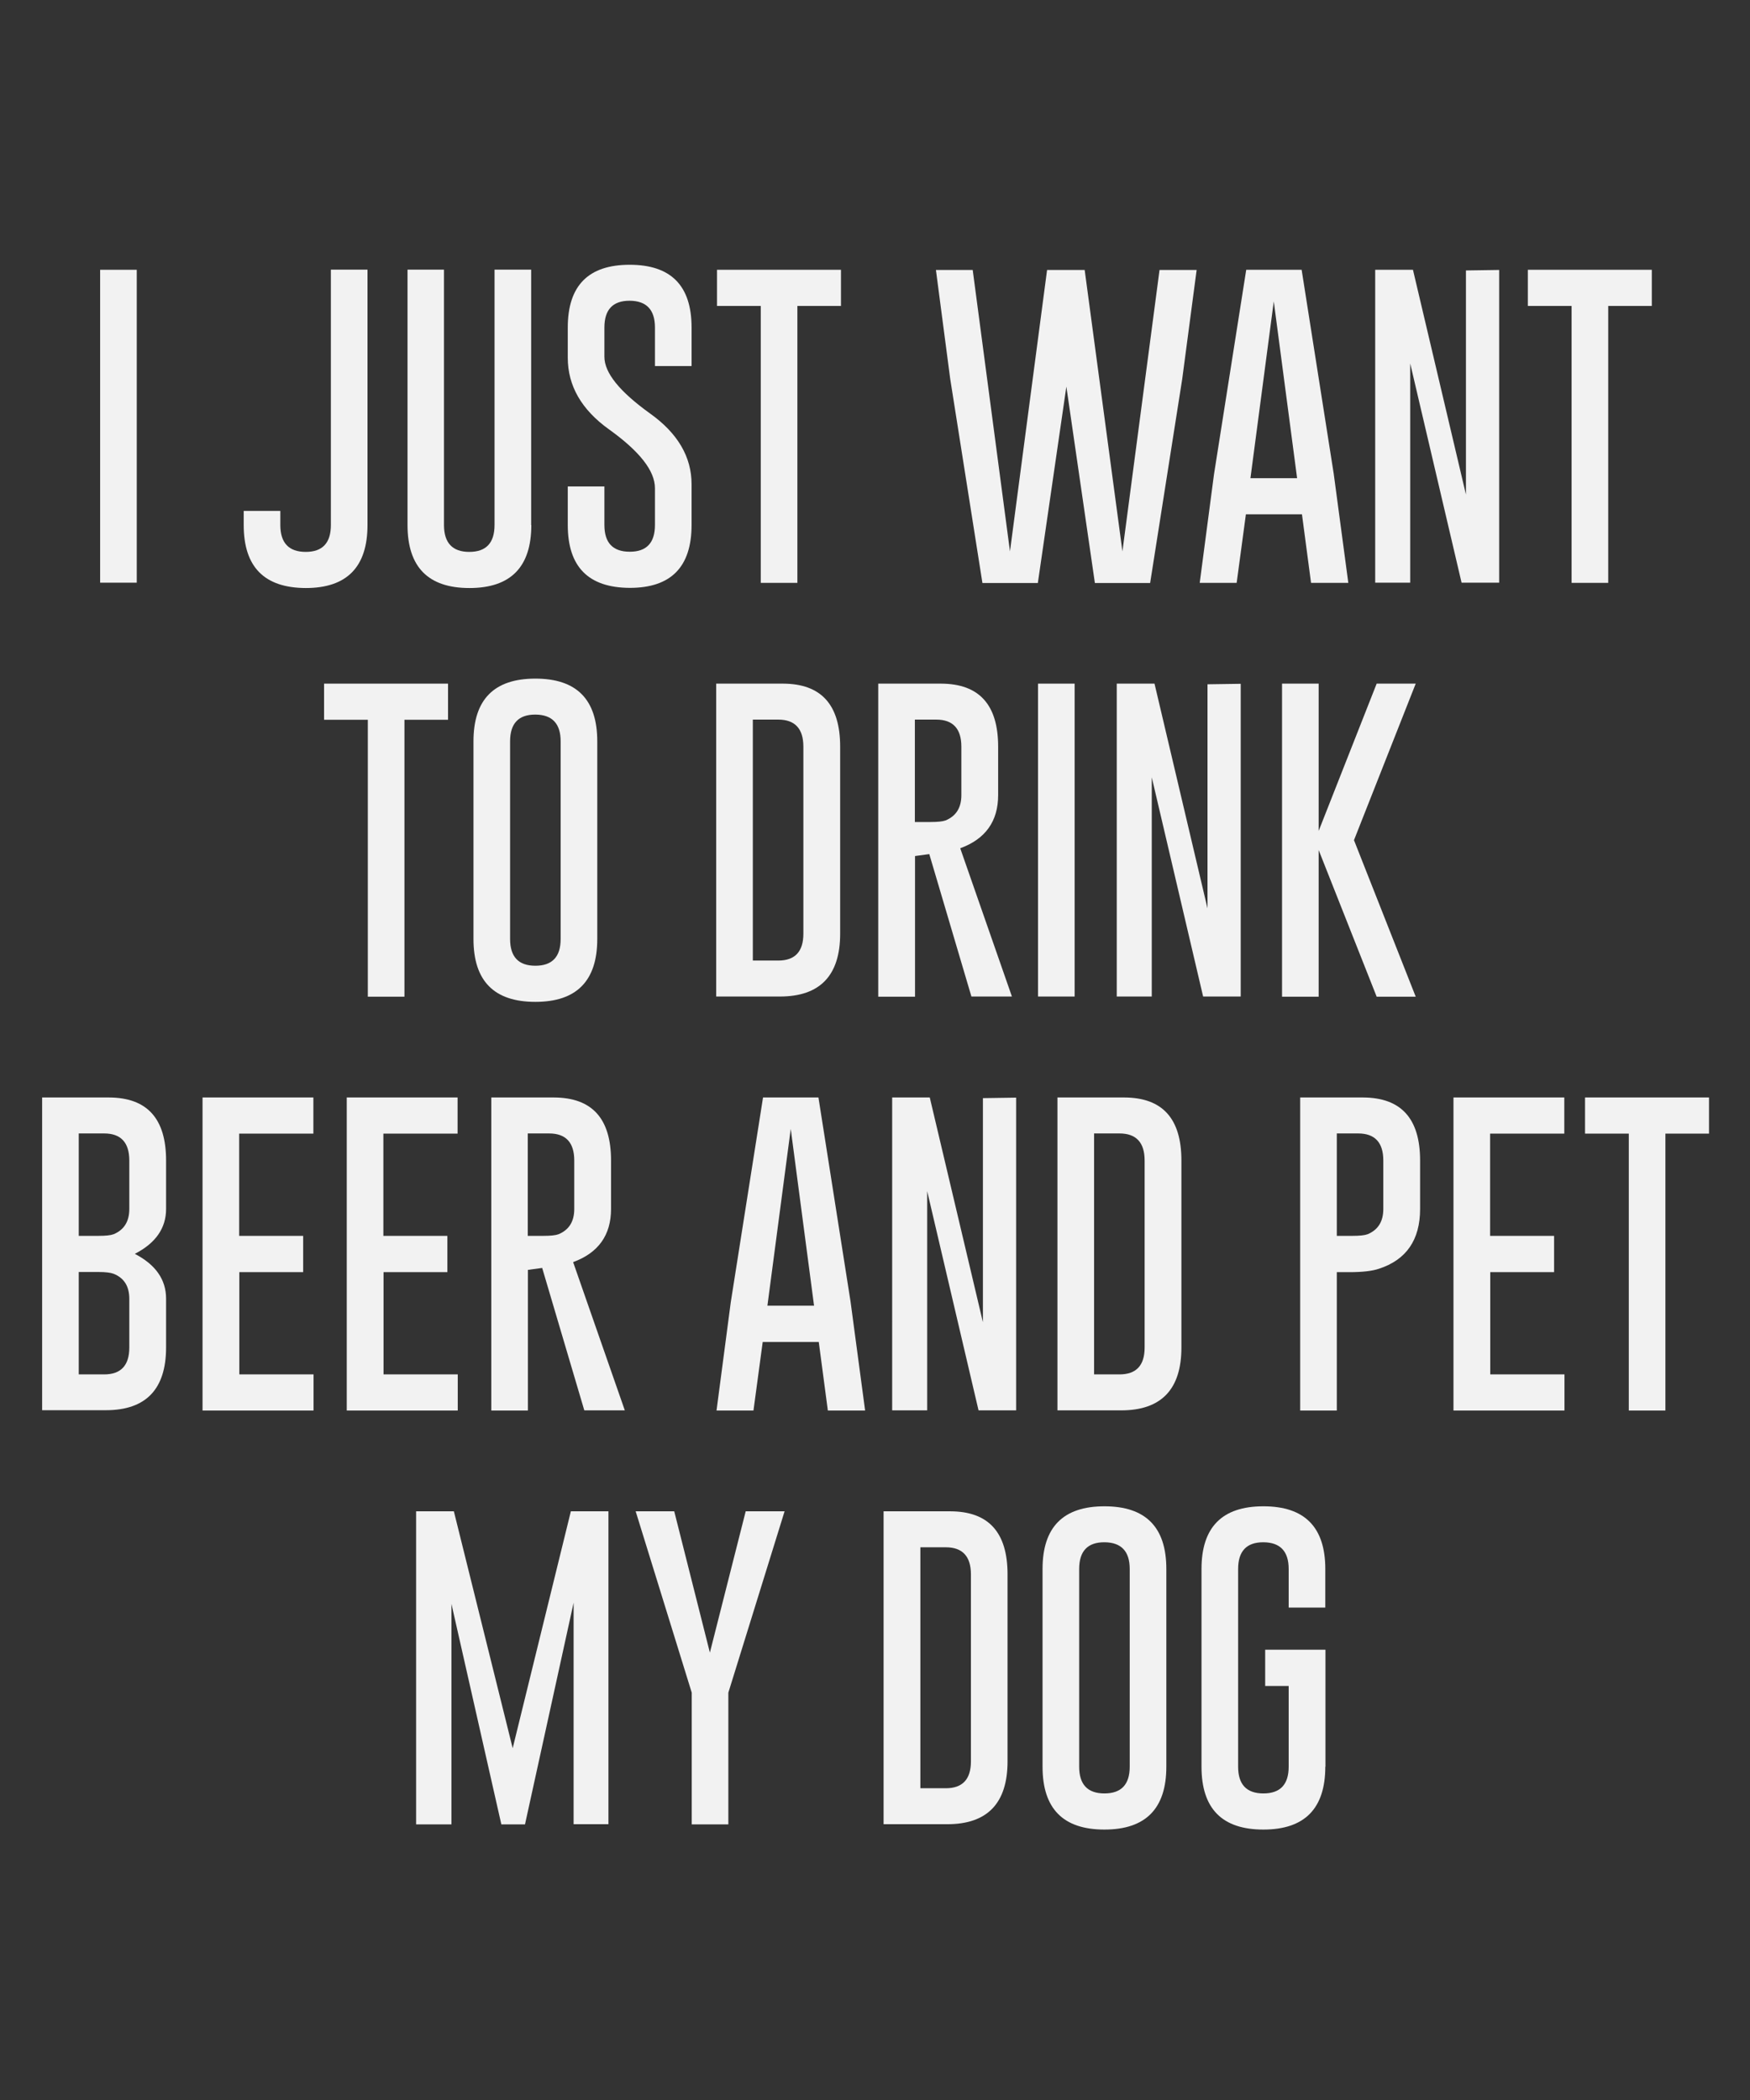
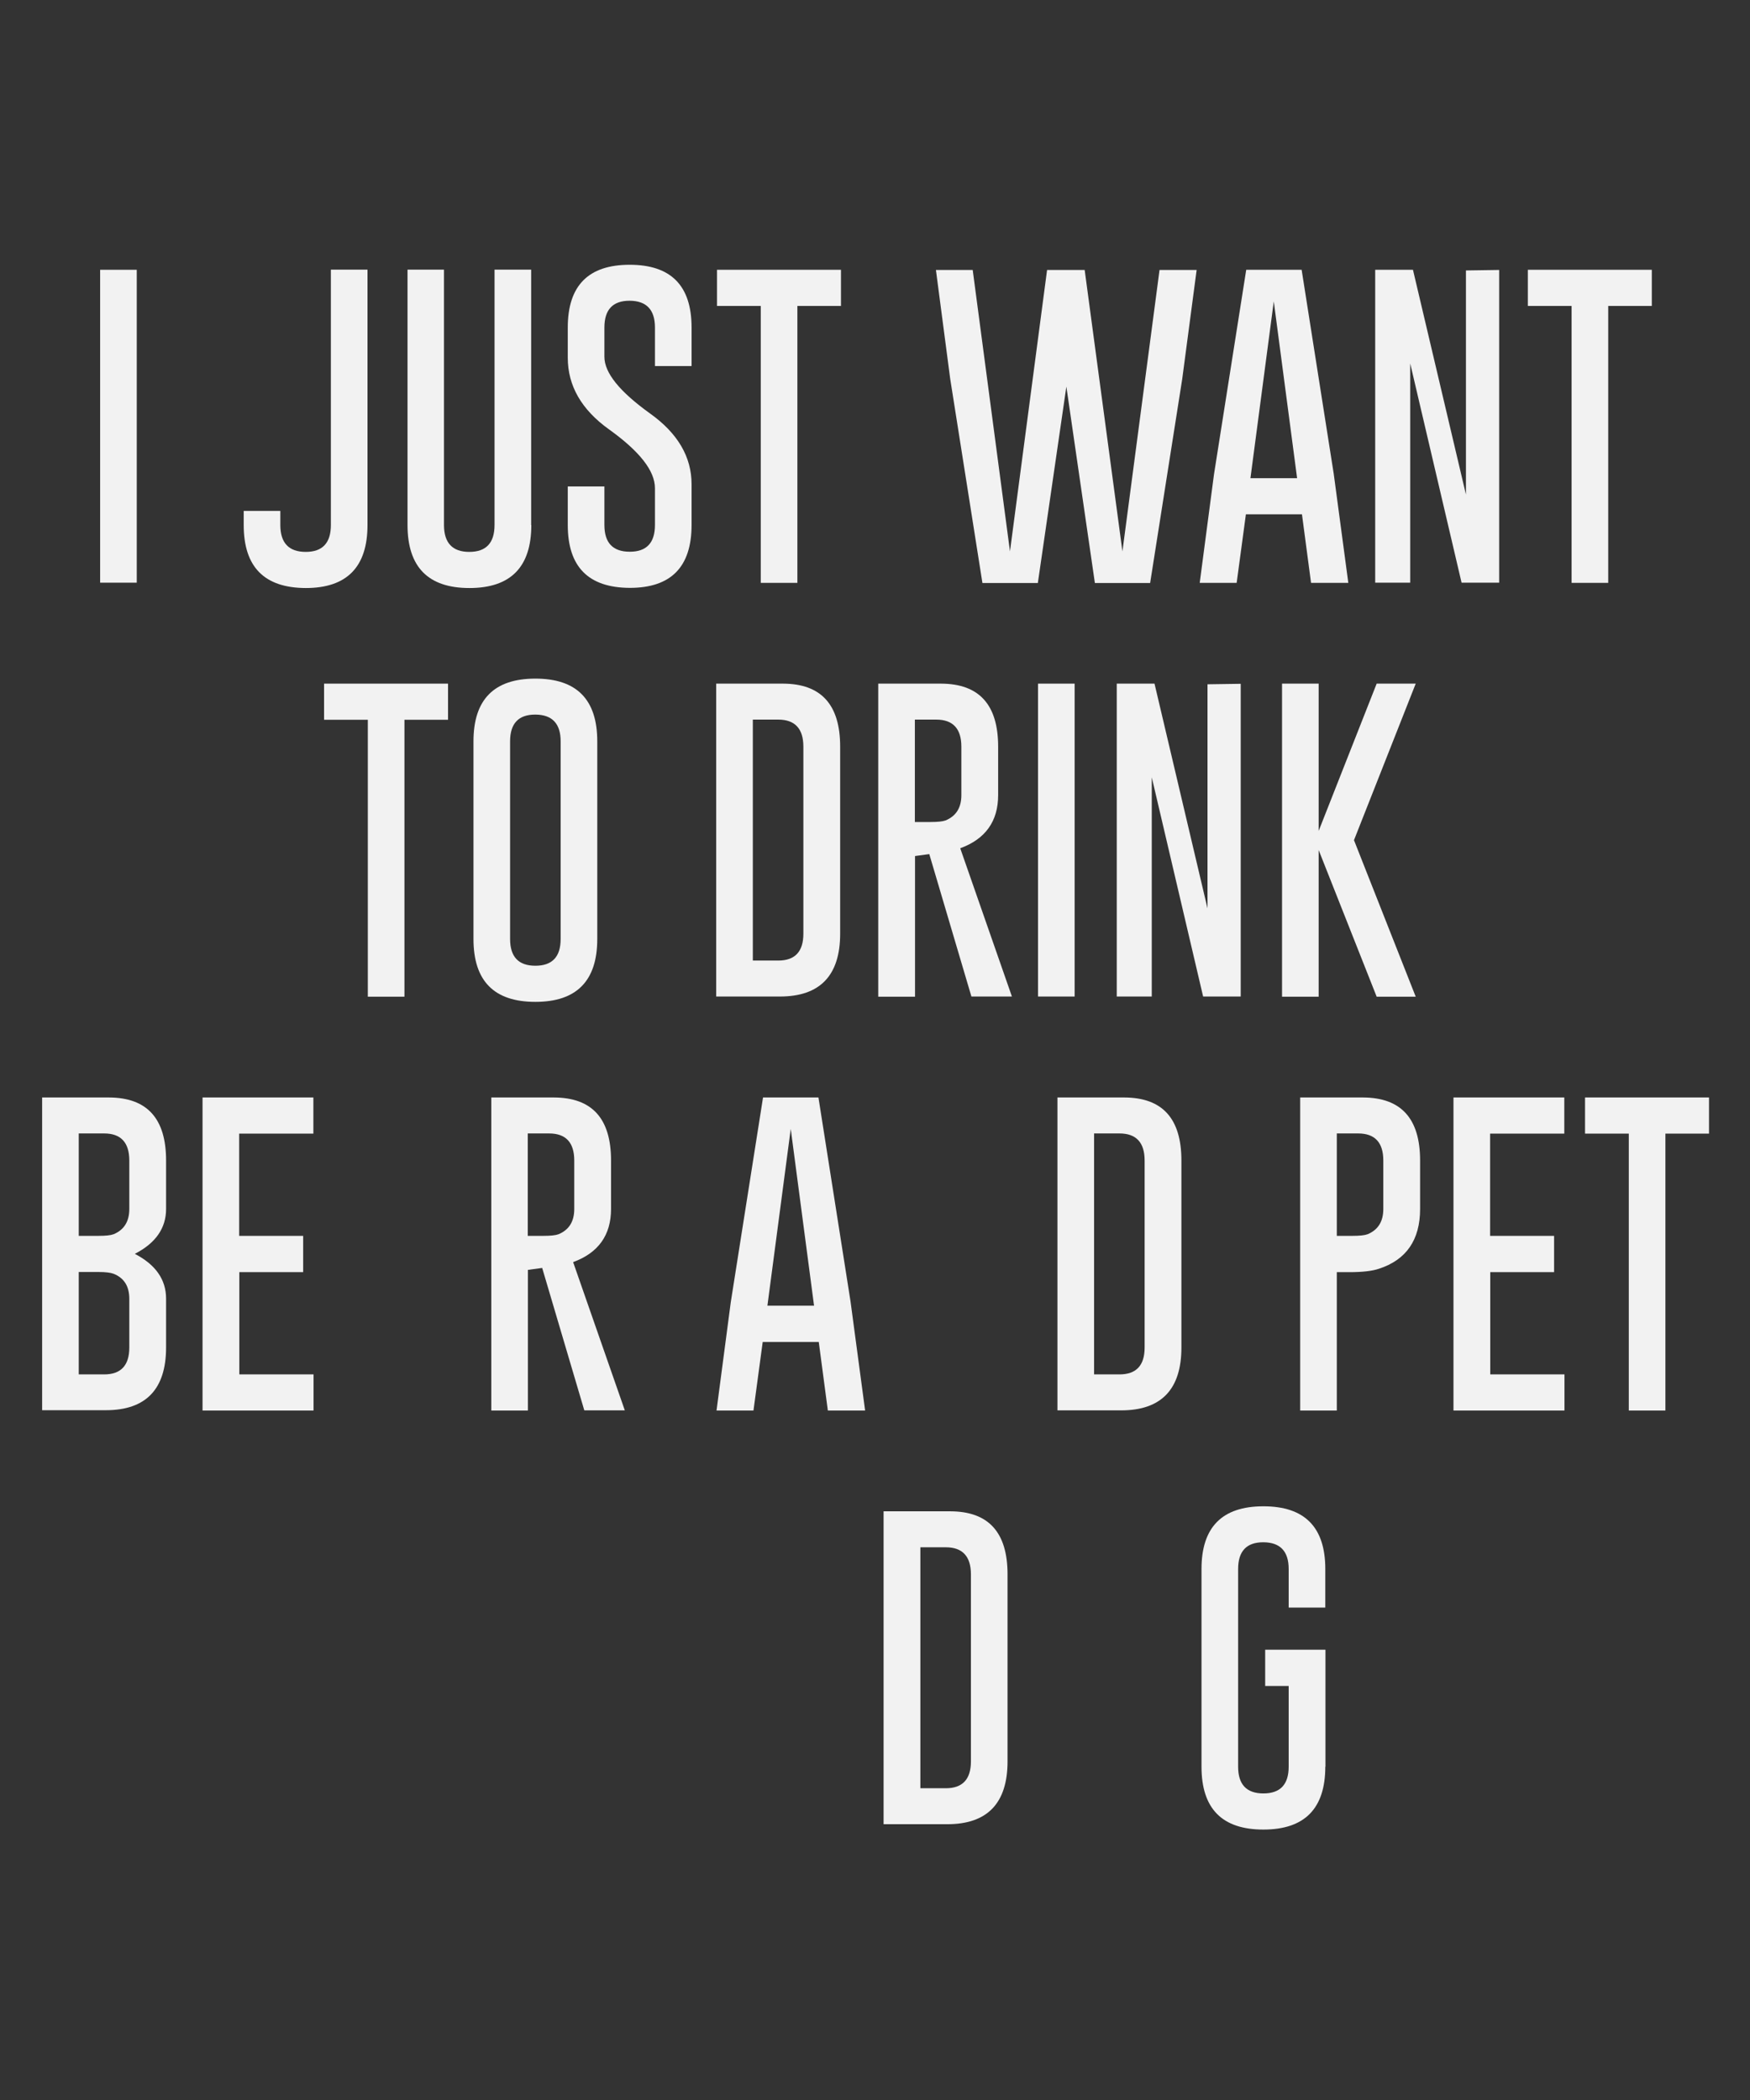
<svg xmlns="http://www.w3.org/2000/svg" version="1.1" id="Layer_1" x="0px" y="0px" viewBox="0 0 1080 1296" enable-background="new 0 0 1080 1296" xml:space="preserve">
  <rect x="0" y="0" width="1080" height="1296" fill="#333333" stroke="none" />
  <g>
    <g>
      <path fill="#F2F2F2" d="M276.5,421.9v22.3h-26.9v170.9H227V444.2h-27v-22.3H276.5z" />
      <path fill="#F2F2F2" d="M368.6,579.5c0,25.8-12.7,38.8-38.2,38.8c-25.5,0-38.2-12.9-38.2-38.8v-122c0-25.8,12.7-38.7,38.2-38.7    c25.5,0,38.2,12.9,38.2,38.7V579.5z M346,457.5c0-10.9-5.2-16.4-15.5-16.5h-0.2c-10.3,0-15.5,5.5-15.5,16.5v122    c0,11,5.2,16.5,15.6,16.5s15.6-5.5,15.6-16.5V457.5z" />
      <path fill="#F2F2F2" d="M442,421.9h41.3c23.5,0.1,35.2,13,35.2,38.9v115.4c0,25.8-12.4,38.8-37.2,38.8H442V421.9z M464.6,444.2    v148.6h15.7c10.3,0,15.5-5.5,15.5-16.6V460.8c0-11.1-5.2-16.7-15.5-16.7H464.6z" />
      <path fill="#F2F2F2" d="M542,421.9h38.8c23.5,0.1,35.2,13,35.2,38.9v29.9c0,16.1-7.8,27.1-23.4,32.8l31.9,91.5h-25l-26-87.9    l-8.8,1.2v86.8H542V421.9z M564.6,444.2v63.1h9.6c4.4,0,7.5-0.3,9.4-1c6.5-2.7,9.7-7.9,9.7-15.6v-29.9c0-11.1-5.2-16.7-15.5-16.7    H564.6z" />
      <path fill="#F2F2F2" d="M640.6,421.9h22.6v193.1h-22.6V421.9z" />
      <path fill="#F2F2F2" d="M689.3,421.9h23.2l32.7,138.7V422.3l20.5-0.3v193h-23.2l-31.7-135.3v135.3h-21.6V421.9z" />
      <path fill="#F2F2F2" d="M835.6,518.5l38.1,96.6h-24.1l-35.8-90.5v90.5h-22.6V421.9h22.6v90.9l35.8-90.9h24.1L835.6,518.5z" />
    </g>
    <g>
      <path fill="#F2F2F2" d="M26,677.3h41.3c23.5,0.1,35.2,13,35.2,38.9v29.9c0,11.8-6.4,21.1-19.3,27.7c12.9,6.7,19.3,15.9,19.3,27.7    v30c0,25.8-12.4,38.8-37.2,38.8H26V677.3z M48.6,699.6v63.1h12.1c4.4,0,7.5-0.3,9.4-1c6.5-2.7,9.7-7.9,9.7-15.6v-29.9    c0-11.1-5.2-16.7-15.5-16.7H48.6z M48.6,785.1v63.1h15.7c10.3,0,15.5-5.5,15.5-16.6v-30c0-7.8-3.2-12.9-9.7-15.5    c-1.8-0.7-5-1.1-9.4-1.1H48.6z" />
      <path fill="#F2F2F2" d="M187.1,762.7v22.4h-39.4v63.1h45.8v22.3H125V677.3h68.4v22.3h-45.8v63.1H187.1z" />
-       <path fill="#F2F2F2" d="M276.1,762.7v22.4h-39.4v63.1h45.8v22.3H214V677.3h68.4v22.3h-45.8v63.1H276.1z" />
      <path fill="#F2F2F2" d="M303.1,677.3h38.8c23.5,0.1,35.2,13,35.2,38.9v29.9c0,16.1-7.8,27.1-23.4,32.8l31.9,91.5h-25l-26-87.9    l-8.8,1.2v86.8h-22.6V677.3z M325.7,699.6v63.1h9.6c4.4,0,7.5-0.3,9.4-1c6.5-2.7,9.7-7.9,9.7-15.6v-29.9    c0-11.1-5.2-16.7-15.5-16.7H325.7z" />
      <path fill="#F2F2F2" d="M524.9,803.2l9,67.3h-23l-5.6-42.3h-34.6l-5.7,42.3h-22.8l8.8-66.9l19.9-126.3h34.2L524.9,803.2z     M502.4,805.9L488,696.7l-14.4,109.1H502.4z" />
-       <path fill="#F2F2F2" d="M550.6,677.3h23.2L606.6,816V677.7l20.5-0.3v193h-23.2l-31.7-135.3v135.3h-21.6V677.3z" />
      <path fill="#F2F2F2" d="M652.6,677.3h41.3c23.5,0.1,35.2,13,35.2,38.9v115.4c0,25.8-12.4,38.8-37.2,38.8h-39.3V677.3z     M675.2,699.6v148.6h15.7c10.3,0,15.5-5.5,15.5-16.6V716.2c0-11.1-5.2-16.7-15.5-16.7H675.2z" />
      <path fill="#F2F2F2" d="M802.4,677.3h38.8c23.5,0.1,35.2,13,35.2,38.9v29.9c0,19.1-8.5,31.4-25.4,36.9c-4.1,1.4-10.2,2.1-18.2,2.1    H825v85.4h-22.6V677.3z M825,699.6v63.1h9.6c4.4,0,7.5-0.3,9.4-1c6.5-2.7,9.7-7.9,9.7-15.6v-29.9c0-11.1-5.2-16.7-15.5-16.7H825z" />
      <path fill="#F2F2F2" d="M959.1,762.7v22.4h-39.4v63.1h45.8v22.3H897V677.3h68.4v22.3h-45.8v63.1H959.1z" />
      <path fill="#F2F2F2" d="M1054.7,677.3v22.3h-26.9v170.9h-22.6V699.6h-27v-22.3H1054.7z" />
    </g>
    <g>
-       <path fill="#F2F2F2" d="M316.4,1078.9l35.9-146.2h23.2v193.1H354V989.1l-30,136.8h-14.6l-30.8-136.1v136.1h-21.8V932.7h23.3    L316.4,1078.9z" />
-       <path fill="#F2F2F2" d="M416.1,932.7l22,87.2l22.1-87.2h24l-34.7,111.9v81.3h-22.6v-81.3l-34.6-111.9H416.1z" />
      <path fill="#F2F2F2" d="M545.3,932.7h41.3c23.5,0.1,35.2,13,35.2,38.9V1087c0,25.8-12.4,38.8-37.2,38.8h-39.3V932.7z M568,955    v148.6h15.7c10.3,0,15.5-5.5,15.5-16.6V971.6c0-11.1-5.2-16.7-15.5-16.7H568z" />
-       <path fill="#F2F2F2" d="M719.8,1090.3c0,25.8-12.7,38.8-38.2,38.8c-25.5,0-38.2-12.9-38.2-38.8v-122c0-25.8,12.7-38.7,38.2-38.7    c25.5,0,38.2,12.9,38.2,38.7V1090.3z M697.2,968.3c0-10.9-5.2-16.4-15.5-16.5h-0.2c-10.3,0-15.5,5.5-15.5,16.5v122    c0,11,5.2,16.5,15.6,16.5c10.4,0,15.6-5.5,15.6-16.5V968.3z" />
      <path fill="#F2F2F2" d="M817.9,1090.3c0,25.8-12.7,38.8-38.2,38.8c-25.5,0-38.2-12.9-38.2-38.8v-122c0-25.8,12.7-38.7,38.2-38.7    c25.5,0,38.2,12.9,38.2,38.7v23.8h-22.6v-23.8c0-10.9-5.2-16.4-15.5-16.5h-0.2c-10.3,0-15.5,5.5-15.5,16.5v122    c0,11,5.2,16.5,15.6,16.5c10.4,0,15.6-5.5,15.6-16.5v-49.8h-14.5v-22.4h37.2V1090.3z" />
    </g>
    <g>
      <path fill="#F2F2F2" d="M61.8,166.5h22.6v193.1H61.8V166.5z" />
      <path fill="#F2F2F2" d="M150.4,315.3H173v8.7c0,11,5.2,16.6,15.7,16.6c10.3,0,15.5-5.5,15.5-16.6V166.4h22.6V324    c0,25.9-12.7,38.9-38.1,38.9c-25.6-0.1-38.3-13-38.3-38.9V315.3z" />
      <path fill="#F2F2F2" d="M327.9,324c0,25.9-12.7,38.9-38.2,38.9c-25.5,0-38.2-13-38.2-38.9V166.4H274V324c0,11,5.2,16.6,15.6,16.6    s15.6-5.5,15.6-16.6V166.4h22.6V324z" />
      <path fill="#F2F2F2" d="M350.4,202.1c0-25.8,12.7-38.7,38.2-38.7c25.5,0,38.2,12.9,38.2,38.7v23.8h-22.6v-23.8    c0-10.9-5.2-16.4-15.5-16.5h-0.2c-10.3,0-15.5,5.5-15.5,16.5v18.1c0,9.9,9.4,21.5,28.2,35c17.1,12.2,25.6,26.8,25.6,43.6v25.2    c0,25.9-12.7,38.8-38.1,38.8c-25.6-0.1-38.3-13-38.3-38.8v-23.8h22.6v23.8c0,11,5.2,16.5,15.7,16.5c10.3,0,15.5-5.5,15.5-16.5    v-22.7c0-10.7-9.4-22.7-28.2-36.2c-17.1-12.2-25.6-27-25.6-44.3V202.1z" />
      <path fill="#F2F2F2" d="M519,166.5v22.3h-26.9v170.9h-22.6V188.8h-27v-22.3H519z" />
      <path fill="#F2F2F2" d="M692.7,340.3l22.9-173.7h22.9l-8.9,67.3l-19.8,125.9h-34.1l-17.6-121.2l-17.6,121.2h-34.2l-19.9-126.1    l-8.8-67.1h22.7l23,173.7l22.9-173.7h23.2L692.7,340.3z" />
      <path fill="#F2F2F2" d="M823.1,292.4l9,67.3h-23l-5.6-42.3h-34.6l-5.7,42.3h-22.8l8.8-66.9l19.9-126.3h34.2L823.1,292.4z     M800.5,295.1l-14.4-109.1l-14.4,109.1H800.5z" />
      <path fill="#F2F2F2" d="M848.8,166.5H872l32.7,138.7V166.9l20.5-0.3v193H902l-31.7-135.3v135.3h-21.6V166.5z" />
      <path fill="#F2F2F2" d="M1019.4,166.5v22.3h-26.9v170.9h-22.6V188.8h-27v-22.3H1019.4z" />
    </g>
  </g>
</svg>